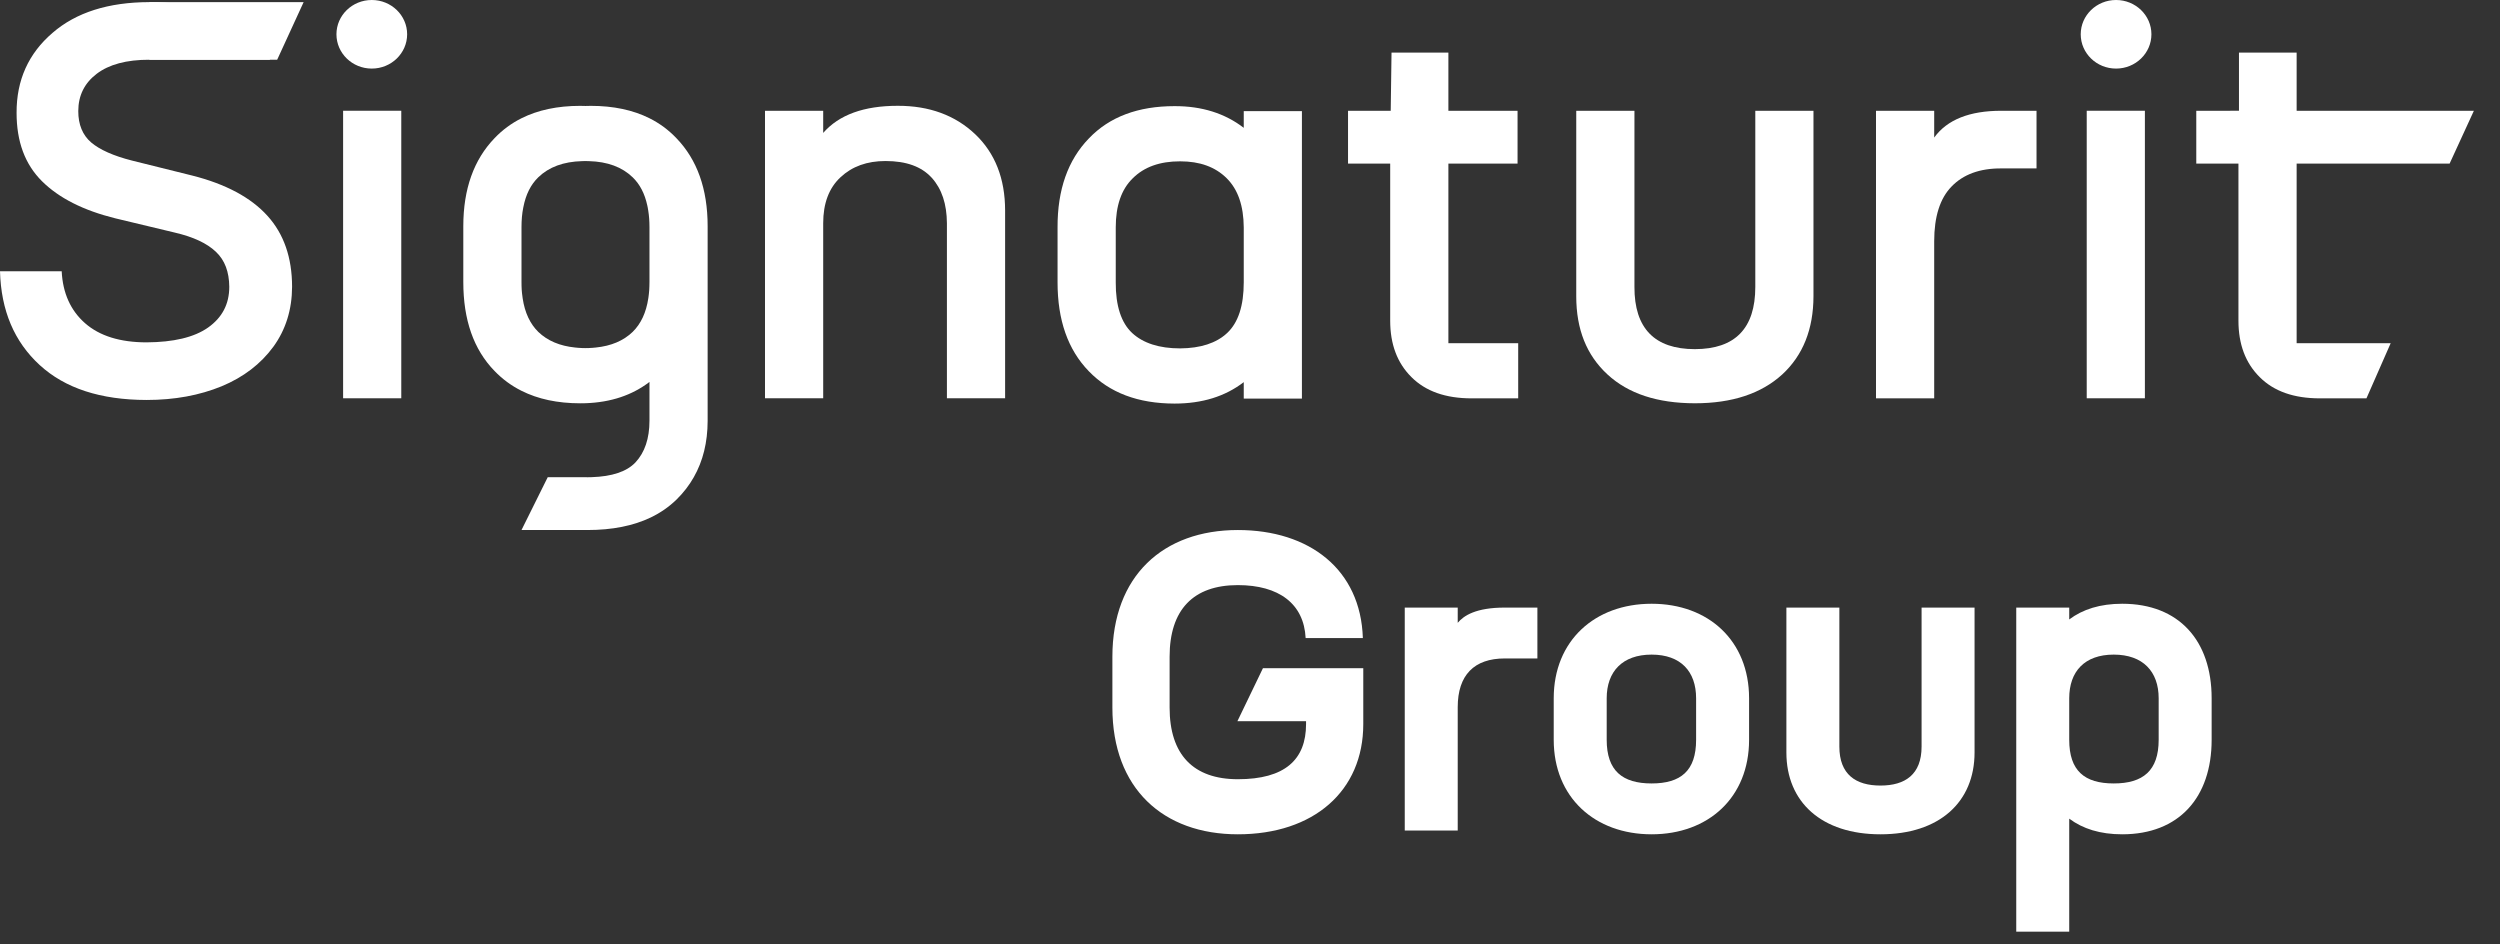
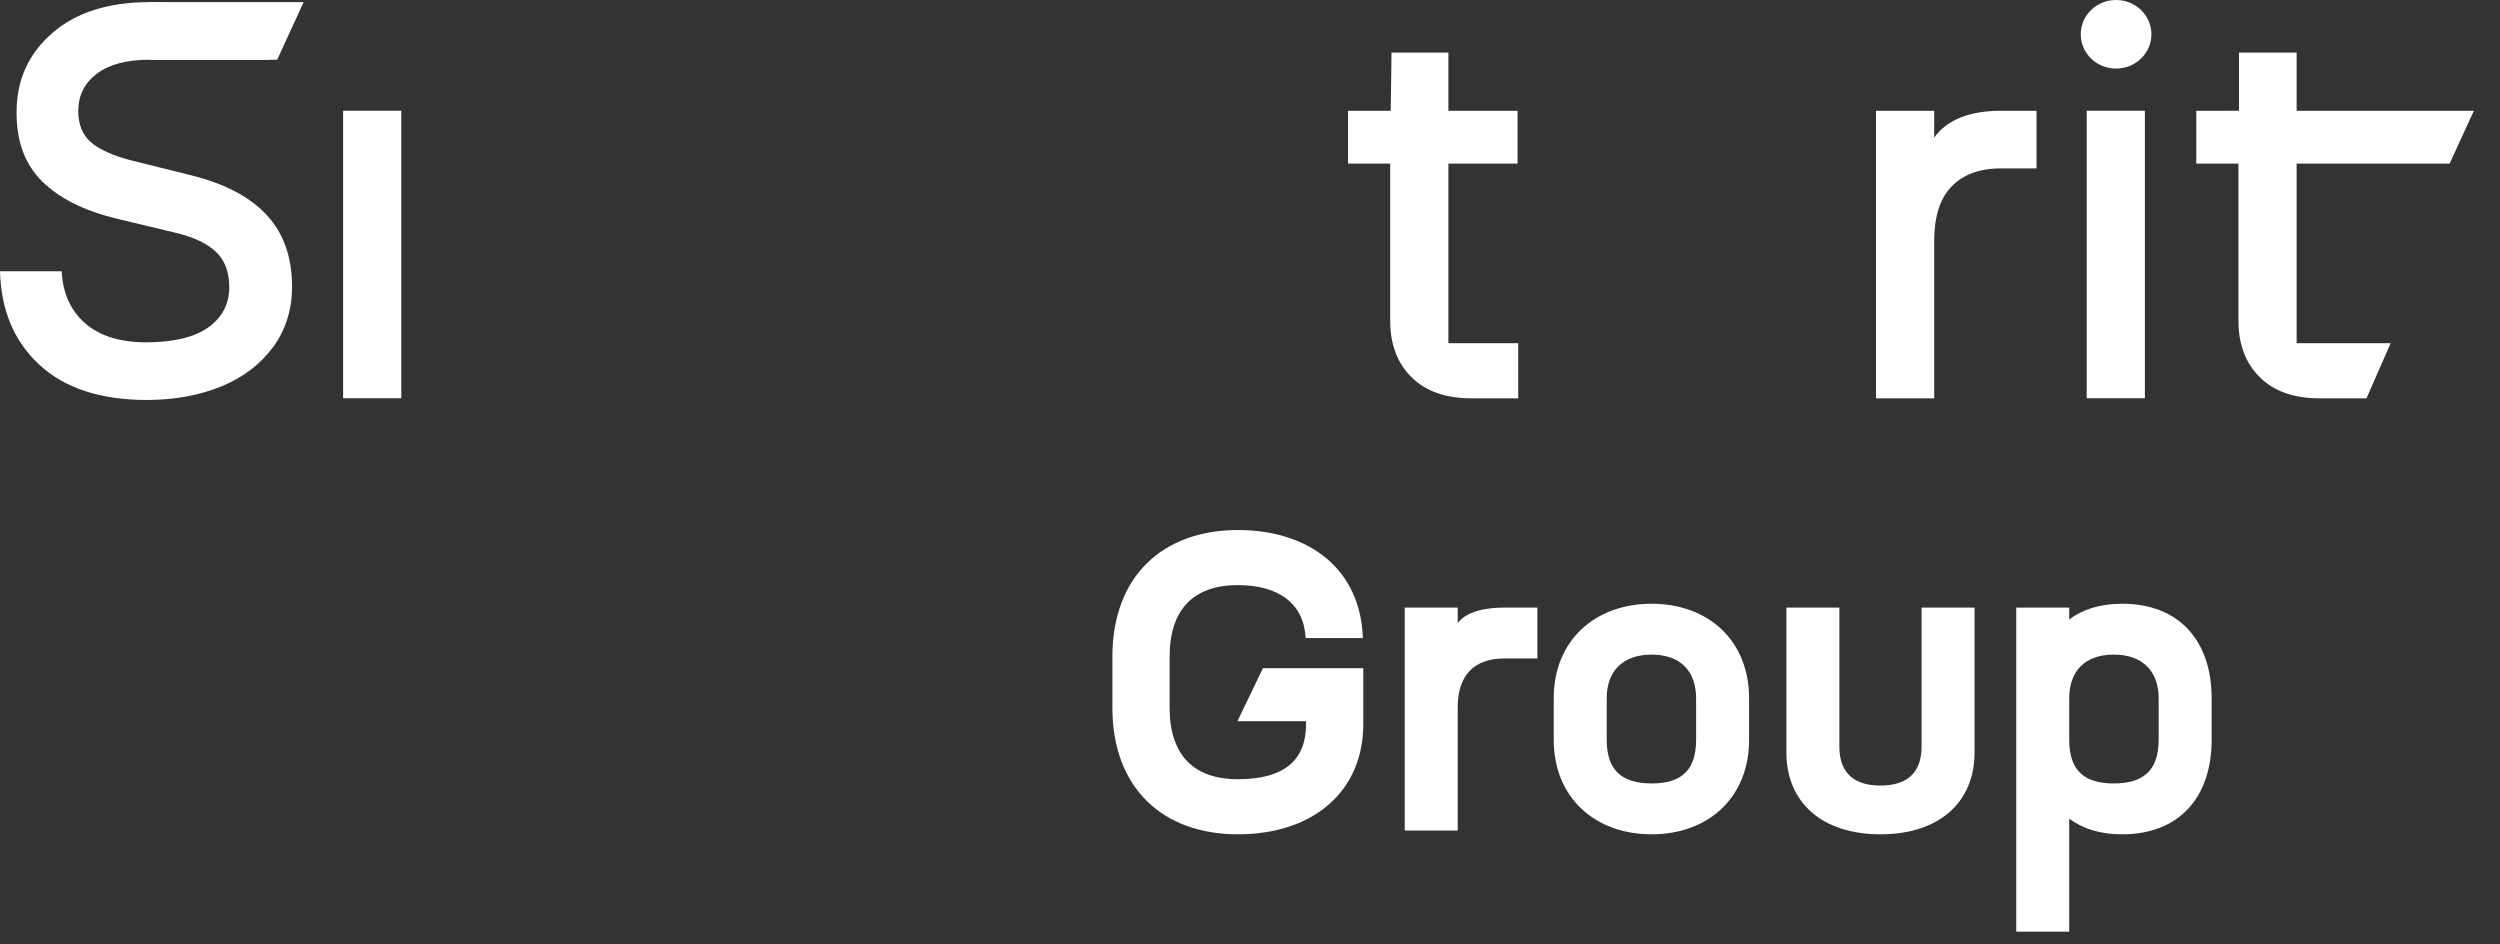
<svg xmlns="http://www.w3.org/2000/svg" width="90" height="34" viewBox="0 0 90 34" fill="none">
  <rect x="0" y="0" width="90" height="34" fill="#333333" stroke="none" />
  <path d="M44.562 30.035C47.293 30.035 49.078 28.479 49.078 26.068V24.055H45.466L44.547 25.962H47.018V26.068C47.018 27.35 46.255 28.052 44.562 28.052C42.96 28.052 42.106 27.167 42.106 25.473V23.642C42.106 21.949 42.96 21.064 44.562 21.064C46.042 21.064 46.942 21.735 47.003 22.971H49.063C48.986 20.5 47.14 19.081 44.562 19.081C41.877 19.081 40.046 20.729 40.046 23.642V25.473C40.046 28.387 41.877 30.035 44.562 30.035Z" fill="white" />
  <path d="M50.571 29.898H52.478V25.458C52.478 24.299 53.073 23.704 54.172 23.704H55.346V21.873H54.172C53.134 21.873 52.692 22.163 52.478 22.422V21.873H50.571V29.898Z" fill="white" />
  <path d="M55.934 25.138V26.633C55.934 28.708 57.414 30.035 59.458 30.035C61.503 30.035 62.967 28.708 62.967 26.633V25.138C62.967 23.063 61.503 21.735 59.458 21.735C57.414 21.735 55.934 23.063 55.934 25.138ZM57.841 26.633V25.138C57.841 24.177 58.406 23.566 59.458 23.566C60.511 23.566 61.06 24.177 61.06 25.138V26.633C61.06 27.747 60.511 28.204 59.458 28.204C58.406 28.204 57.841 27.747 57.841 26.633Z" fill="white" />
  <path d="M69.177 26.877C69.177 27.884 68.582 28.28 67.697 28.28C66.812 28.28 66.217 27.884 66.217 26.877V21.873H64.31V27.09C64.31 28.875 65.576 30.035 67.697 30.035C69.818 30.035 71.084 28.875 71.084 27.09V21.873H69.177V26.877Z" fill="white" />
  <path d="M76.4 30.035C78.444 30.035 79.619 28.708 79.619 26.633V25.138C79.619 23.063 78.444 21.735 76.4 21.735C75.606 21.735 74.981 21.934 74.492 22.3V21.873H72.585V33.541H74.492V29.471C74.981 29.837 75.606 30.035 76.4 30.035ZM74.492 26.633V25.138C74.492 24.177 75.042 23.566 76.094 23.566C77.147 23.566 77.712 24.177 77.712 25.138V26.633C77.712 27.747 77.147 28.204 76.094 28.204C75.042 28.204 74.492 27.747 74.492 26.633Z" fill="white" />
  <path d="M12.352 3.987V14.338H14.446V3.987H12.352Z" fill="white" />
  <path d="M75.122 3.987V14.338H77.216V3.987H75.122Z" fill="white" />
-   <path d="M24.351 4.975C24.069 4.679 23.746 4.439 23.381 4.257C22.785 3.959 22.08 3.811 21.271 3.811C21.209 3.811 21.146 3.812 21.084 3.815C21.079 3.814 21.075 3.814 21.071 3.815C21.009 3.812 20.946 3.811 20.883 3.811C20.074 3.811 19.37 3.959 18.774 4.257C18.409 4.439 18.085 4.679 17.803 4.975C17.06 5.746 16.679 6.799 16.679 8.144V10.154C16.679 11.511 17.048 12.578 17.803 13.355C18.087 13.649 18.411 13.888 18.774 14.069C19.369 14.368 20.071 14.518 20.883 14.519C20.948 14.519 21.014 14.518 21.078 14.516C21.992 14.485 22.756 14.228 23.381 13.75V15.143C23.381 15.787 23.211 16.287 22.878 16.645C22.564 16.979 22.032 17.155 21.297 17.178C21.248 17.18 21.197 17.181 21.147 17.181C21.123 17.181 21.1 17.181 21.078 17.179C21.055 17.179 21.032 17.179 21.011 17.178H19.719L18.999 18.628L18.774 19.081H21.147C22.042 19.081 22.802 18.929 23.429 18.628C23.78 18.459 24.09 18.243 24.359 17.98C24.607 17.736 24.813 17.469 24.977 17.178C25.309 16.595 25.473 15.921 25.475 15.157V8.144C25.475 6.799 25.095 5.746 24.351 4.975ZM23.381 10.154C23.381 10.205 23.381 10.255 23.378 10.303C23.376 10.4 23.369 10.495 23.359 10.585C23.356 10.621 23.352 10.655 23.346 10.689C23.345 10.707 23.342 10.723 23.339 10.74C23.261 11.256 23.073 11.656 22.776 11.948C22.442 12.27 21.998 12.455 21.449 12.511C21.409 12.517 21.37 12.52 21.33 12.522C21.244 12.529 21.156 12.532 21.066 12.532C20.983 12.531 20.903 12.529 20.825 12.522C20.784 12.52 20.744 12.517 20.705 12.511C20.155 12.455 19.712 12.269 19.378 11.948C19.082 11.656 18.893 11.256 18.816 10.74C18.806 10.68 18.798 10.617 18.792 10.553C18.783 10.472 18.778 10.389 18.776 10.303C18.774 10.254 18.774 10.205 18.774 10.154V8.176C18.774 7.924 18.794 7.692 18.836 7.48C18.837 7.47 18.839 7.461 18.842 7.451C18.93 7.001 19.107 6.646 19.378 6.383C19.762 6.012 20.285 5.819 20.953 5.801C20.99 5.799 21.028 5.798 21.066 5.798C21.112 5.798 21.157 5.799 21.202 5.801C21.869 5.819 22.392 6.012 22.776 6.383C23.036 6.634 23.21 6.97 23.302 7.394C23.308 7.422 23.314 7.451 23.32 7.48C23.321 7.487 23.322 7.494 23.323 7.501C23.328 7.53 23.334 7.559 23.338 7.589C23.367 7.77 23.381 7.967 23.381 8.176V10.154Z" fill="white" />
-   <path d="M27.54 14.338V3.988H29.635V4.785C30.208 4.129 31.106 3.809 32.315 3.809C33.453 3.805 34.388 4.15 35.107 4.832C35.821 5.51 36.184 6.428 36.184 7.579V14.338H34.089V8.037C34.084 7.346 33.907 6.803 33.544 6.401C33.174 5.995 32.625 5.797 31.877 5.797C31.213 5.797 30.675 5.991 30.259 6.381C29.841 6.769 29.635 7.323 29.635 8.037V14.338H27.54Z" fill="white" />
-   <path d="M44.775 4V4.602C44.099 4.081 43.264 3.817 42.281 3.821C40.975 3.821 39.942 4.204 39.198 4.985C38.447 5.761 38.067 6.825 38.072 8.186V10.164C38.072 11.521 38.442 12.587 39.198 13.365C39.947 14.141 40.971 14.526 42.281 14.529C43.28 14.529 44.107 14.271 44.775 13.757V14.35H46.869V4H44.775ZM44.775 10.164C44.775 11.009 44.576 11.613 44.18 11.986C43.784 12.357 43.215 12.536 42.485 12.542C41.732 12.542 41.154 12.354 40.761 11.991C40.365 11.624 40.162 11.011 40.167 10.164V8.186C40.167 7.412 40.367 6.818 40.781 6.417C41.189 6.011 41.754 5.807 42.485 5.808C43.193 5.808 43.746 6.006 44.161 6.417C44.569 6.823 44.769 7.409 44.775 8.186V10.164Z" fill="white" />
  <path d="M48.529 5.89V3.99H50.066L50.095 1.893H52.142V3.99H54.632V5.89H52.142V12.354H54.655V14.341H52.98C52.04 14.341 51.322 14.086 50.812 13.576C50.298 13.066 50.047 12.39 50.047 11.546V5.89H48.53H48.529Z" fill="white" />
-   <path d="M56.745 10.67V3.988H58.84V10.329C58.835 11.817 59.565 12.569 61.015 12.569C62.464 12.567 63.191 11.822 63.191 10.329V3.988H65.285V10.67C65.282 11.847 64.91 12.789 64.16 13.481C63.406 14.168 62.361 14.518 61.015 14.518C59.667 14.516 58.62 14.173 57.87 13.481C57.114 12.785 56.745 11.852 56.745 10.67Z" fill="white" />
  <path d="M67.536 14.339V3.988H69.631V4.952C70.099 4.306 70.908 3.988 72.041 3.988H73.315V6.063H72.041C71.27 6.059 70.675 6.281 70.257 6.714C69.837 7.143 69.631 7.805 69.631 8.686V14.339H67.536Z" fill="white" />
  <path d="M79.066 5.89V3.99L80.603 3.987V1.893H82.679V3.99H89.059L88.186 5.89H82.679V12.354H86.065L85.192 14.341H83.516C82.577 14.341 81.858 14.086 81.349 13.576C80.835 13.066 80.584 12.39 80.584 11.546V5.89H79.067H79.066Z" fill="white" />
  <path d="M10.515 10.325C10.512 11.141 10.29 11.865 9.84 12.484C9.386 13.102 8.77 13.577 7.979 13.906C7.183 14.232 6.287 14.399 5.277 14.399C3.623 14.396 2.342 13.98 1.429 13.142C0.511 12.299 0.039 11.178 0 9.766H2.221C2.259 10.55 2.541 11.178 3.063 11.636C3.583 12.093 4.324 12.325 5.277 12.325C6.244 12.319 6.985 12.147 7.492 11.791C7.999 11.432 8.254 10.947 8.254 10.325C8.249 9.785 8.094 9.368 7.773 9.065C7.449 8.757 6.962 8.53 6.301 8.375L4.148 7.859C3 7.574 2.122 7.13 1.512 6.524C0.899 5.915 0.597 5.099 0.597 4.063C0.592 2.882 1.027 1.925 1.889 1.185C2.741 0.445 3.907 0.08 5.375 0.076H5.417C6.882 0.076 8.075 0.49 8.989 1.304C9.28 1.564 9.527 1.846 9.727 2.151H5.429C5.411 2.151 5.394 2.151 5.375 2.151C4.555 2.149 3.924 2.32 3.481 2.657C3.039 2.994 2.818 3.442 2.818 4C2.817 4.482 2.973 4.864 3.283 5.129C3.591 5.39 4.085 5.612 4.757 5.782L6.92 6.32C8.127 6.625 9.033 7.112 9.625 7.766C10.217 8.417 10.515 9.273 10.515 10.325Z" fill="white" />
-   <path d="M13.384 2.469C14.087 2.469 14.657 1.916 14.657 1.234C14.657 0.553 14.087 1.52588e-05 13.384 1.52588e-05C12.681 1.52588e-05 12.112 0.553 12.112 1.234C12.112 1.916 12.681 2.469 13.384 2.469Z" fill="white" />
  <path d="M10.931 0.076L9.978 2.151H5.375V0.076H10.931Z" fill="white" />
  <path d="M76.178 2.469C76.881 2.469 77.451 1.916 77.451 1.234C77.451 0.553 76.881 1.52588e-05 76.178 1.52588e-05C75.475 1.52588e-05 74.906 0.553 74.906 1.234C74.906 1.916 75.475 2.469 76.178 2.469Z" fill="white" />
</svg>